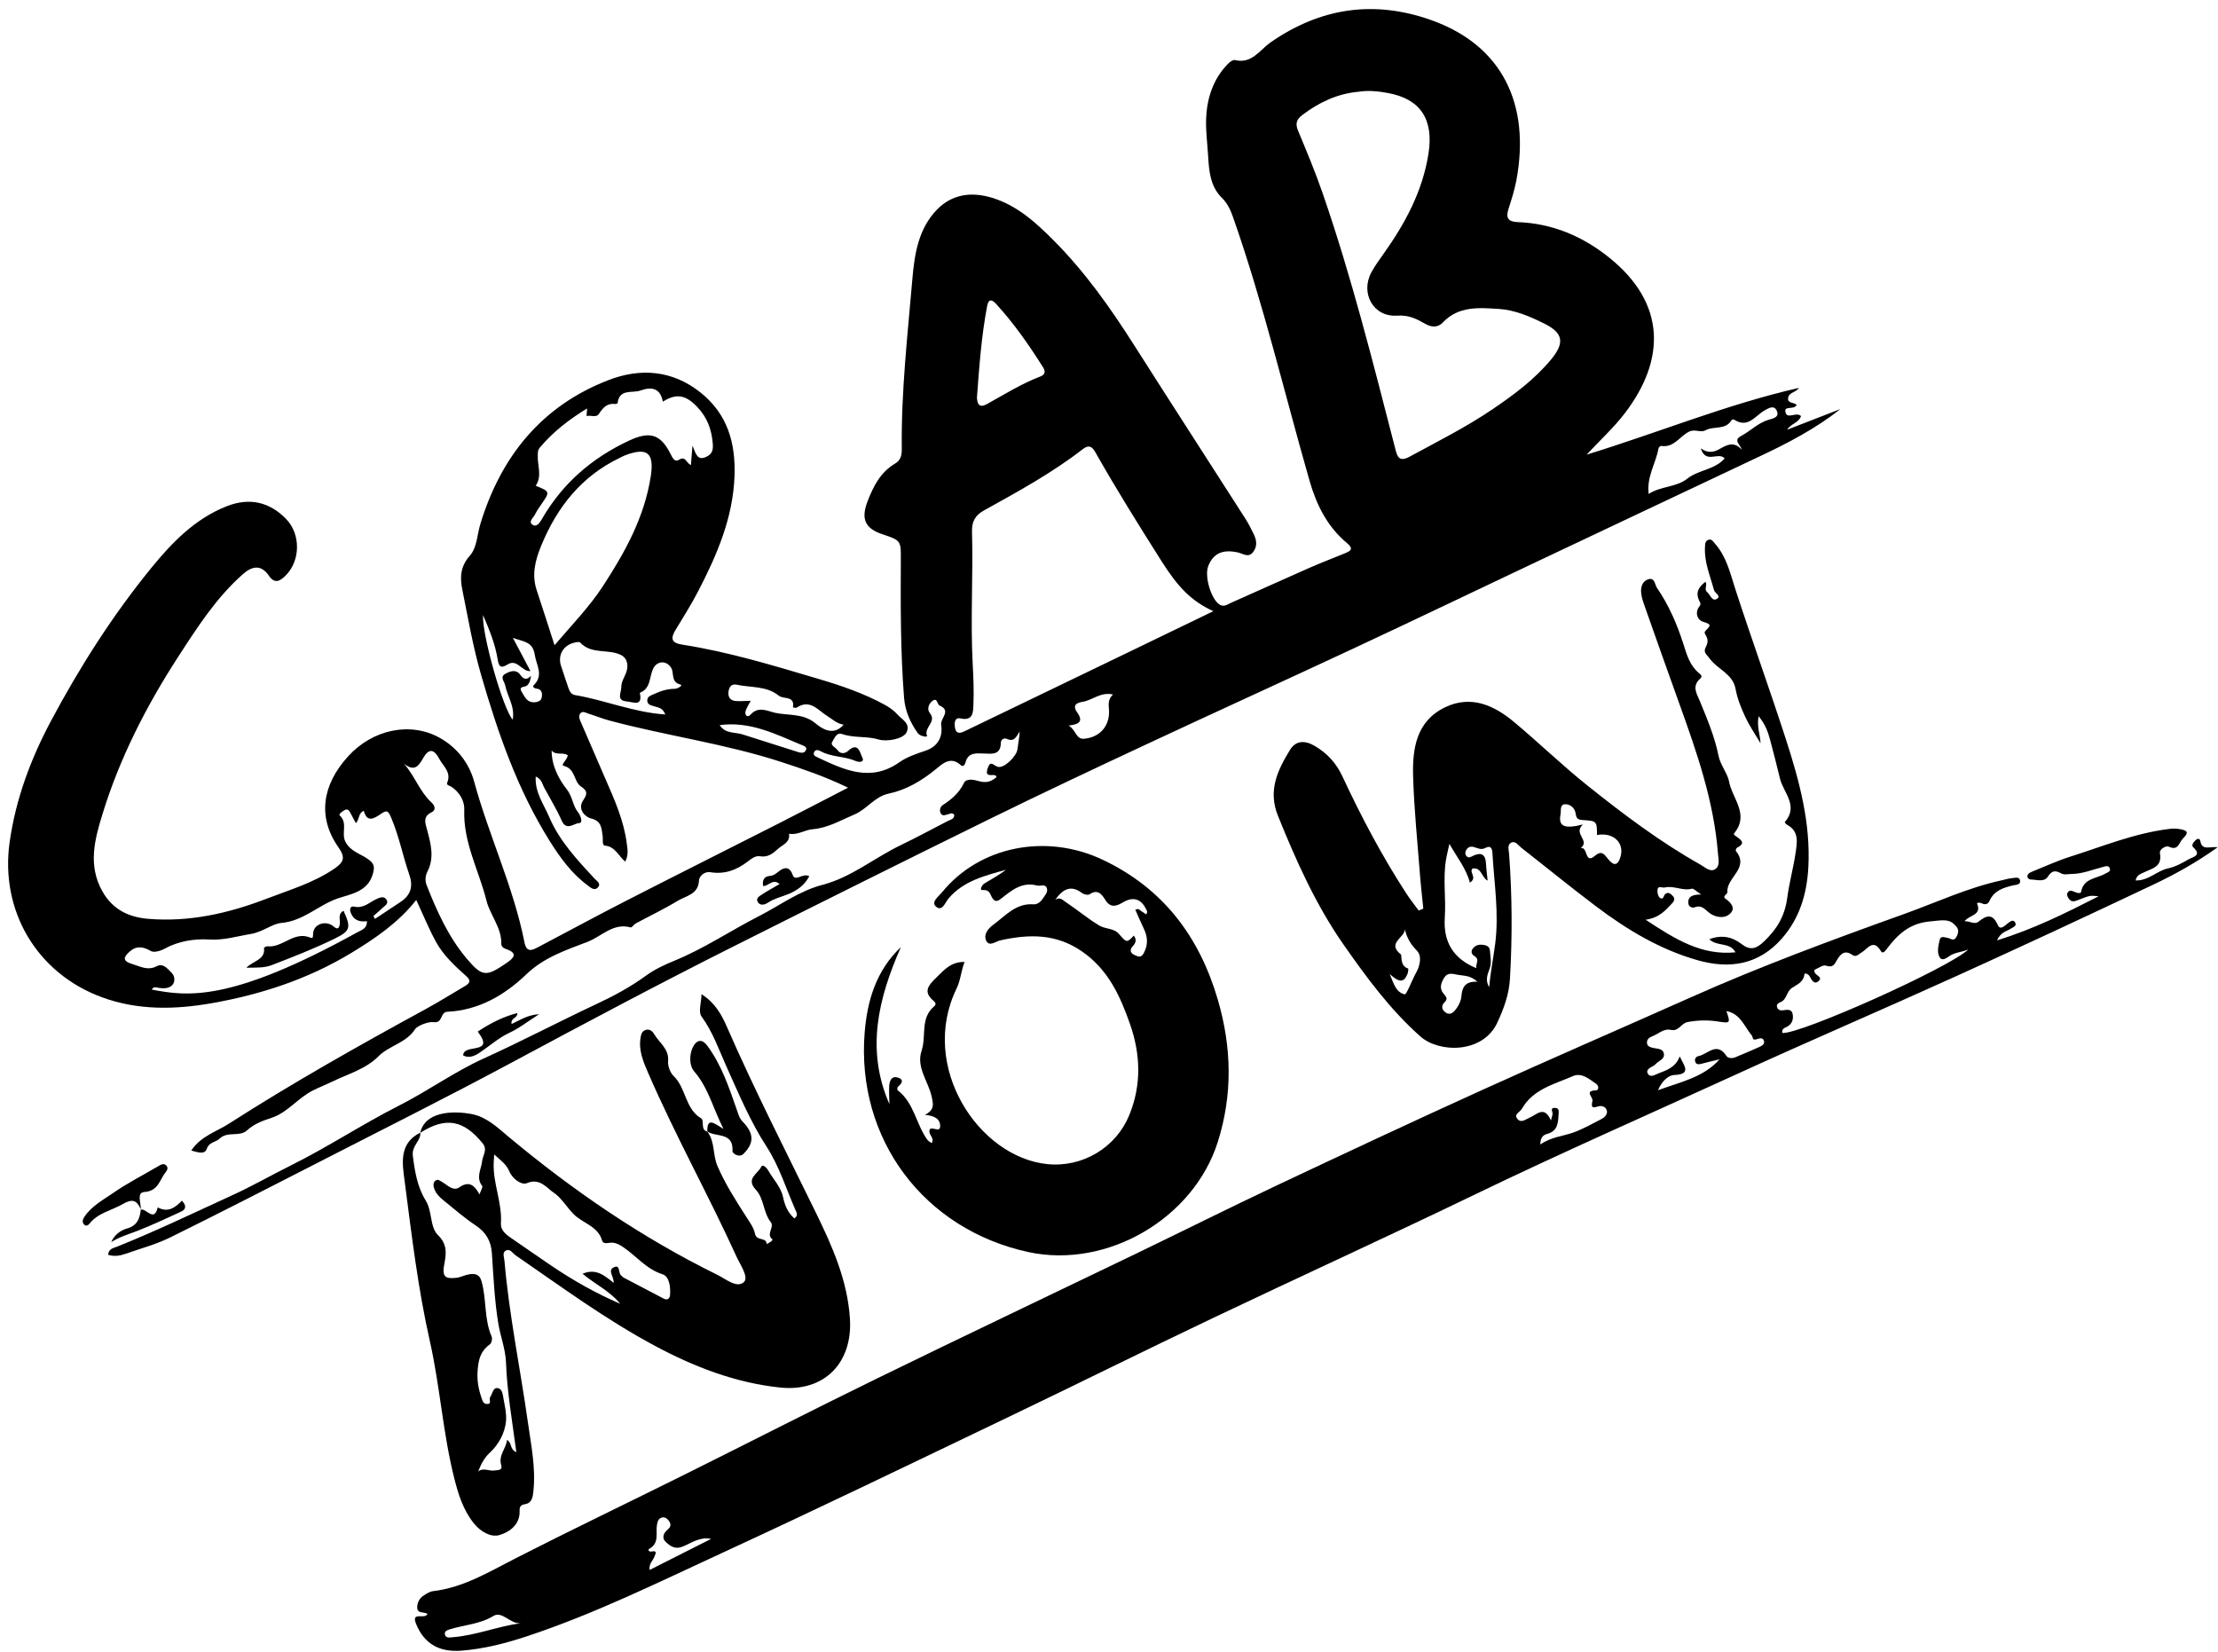
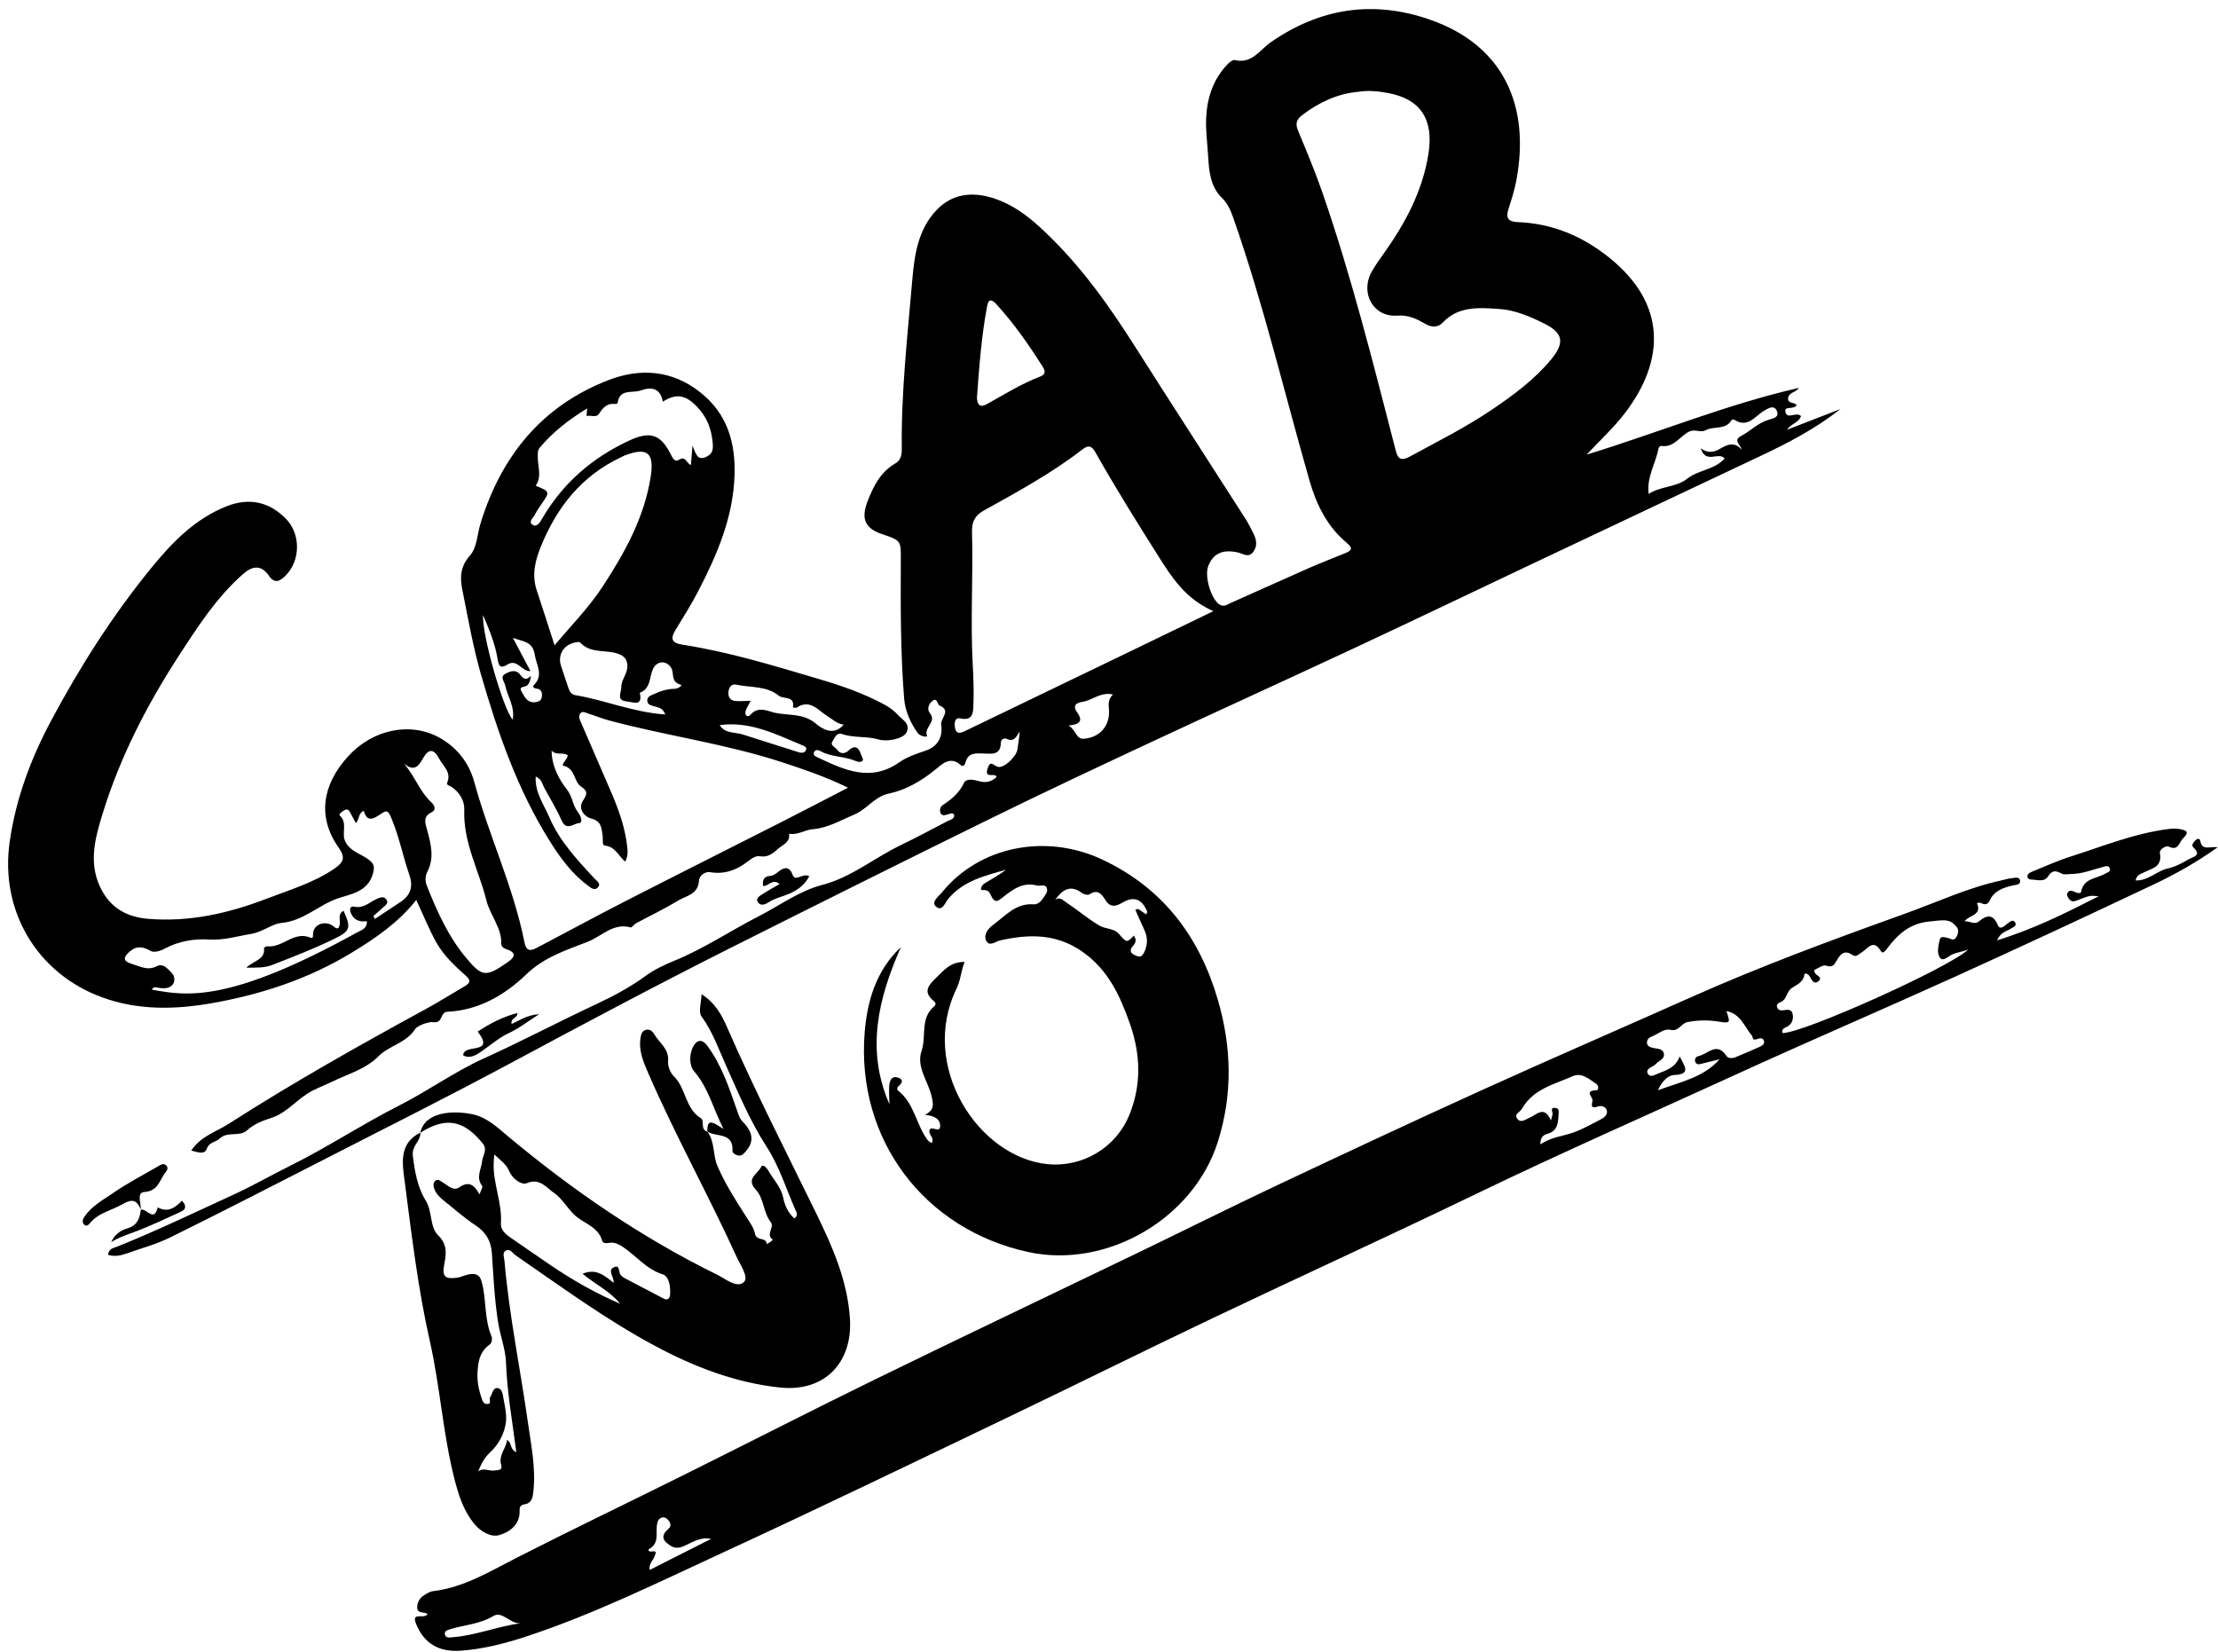
<svg xmlns="http://www.w3.org/2000/svg" data-name="Layer 2" height="346.2" preserveAspectRatio="xMidYMid meet" version="1.0" viewBox="-1.7 -1.9 464.7 346.2" width="464.7" zoomAndPan="magnify">
  <g data-name="Artwork">
    <g id="change1_1">
      <path d="m152.037,196.354c17.896-8.988,35.818-17.926,53.793-26.757,10.903-5.356,21.899-10.528,32.905-15.671,14.361-6.711,28.797-13.263,43.158-19.973,12.643-5.907,25.226-11.942,37.839-17.915,7.804-3.696,15.614-7.38,23.421-11.07,7.974-3.769,15.942-7.552,23.924-11.303,5.89-2.767,11.636-5.78,16.828-9.867-3.727,1.443-7.454,2.887-11.181,4.331.775-1.265,2.432-1.418,2.917-2.855-1.028-1.009-2.913.829-3.273-.871-.293-1.385,1.824-.353,2.359-1.457-.502-.607-1.94-.263-1.796-1.434.154-1.249,1.614-1.14,2.268-2.146-15.147,3.455-29.486,9.39-44.48,13.985,2.817-3.027,5.715-5.666,8.05-8.734,8.49-11.154,8.622-22.905-3.232-32.477-5.638-4.552-11.987-7.232-19.267-7.506-1.93-.073-2.54-.825-1.94-2.695.637-1.984,1.281-3.986,1.664-6.028,2.951-15.735-2.742-28.267-17.91-33.626-11.979-4.232-23.155-2.532-33.546,4.669-2.322,1.609-3.929,4.594-7.522,3.73-.4-.096-1.064.408-1.442.793-3.106,3.165-4.398,7.196-4.572,11.428-.107,2.603.266,5.281.42,7.925.18,3.088.443,6.332,2.874,8.713,1.204,1.179,1.826,2.585,2.369,4.131,6.349,18.103,10.729,36.776,16.015,55.186,1.433,4.991,3.706,9.588,7.793,12.985,1.623,1.349.676,1.731-.509,2.221-2.456,1.015-4.943,1.958-7.375,3.028-5.471,2.408-10.911,4.888-16.378,7.305-.737.326-1.466.946-2.392.365-1.785-1.12-3.218-5.946-2.371-8.082,1.052-2.653,3.035-3.552,6.234-2.83,1.05.237,2.151,1.175,3.131-.049.942-1.177.794-2.493.176-3.762-.538-1.104-1.087-2.215-1.748-3.247-7.776-12.146-15.614-24.253-23.353-36.422-4.952-7.786-10.257-15.287-16.786-21.851-3.768-3.788-7.7-7.388-12.973-8.989-4.301-1.306-8.387-.771-11.569,2.536-3.835,3.986-4.658,9.236-5.105,14.476-1.006,11.812-2.359,23.605-2.219,35.487.016,1.321-.145,2.454-1.386,3.182-3.055,1.792-4.53,4.695-5.762,7.863-1.429,3.673-.619,5.718,3.061,6.945,4.029,1.344,3.906,1.372,3.885,5.6-.047,9.576-.068,19.155.684,28.715.217,2.757,1.303,5.12,2.84,7.327.52.746,2.097.922,1.973.621-.736-1.787,2.086-2.946.612-4.746-.678-.827-.304-1.95.479-2.562,1.098-.86.997.703,1.533.936,2.554,1.106.113,2.69.331,4.044.384,2.391-.572,4.523-3.297,5.431-1.884.628-3.857,1.292-5.457,2.415-6.024,4.227-11.522,1.614-17.074-.991-.508-.239-1.156-.488-.742-1.213.287-.502.879-.359,1.284-.132,2.296,1.285,5.015,1.038,7.38,2.072.778.34,1.92.238,1.371-.764-.398-.725-.792-3.389-2.926-1.378-.659.621-1.675.728-2.252-.142-.386-.583-1.567-.95-1.103-1.72.424-.703.894-2.054,2.028-1.656,2.528.889,5.233.399,7.721,1.161,1.649.504,5.177-.1,5.828-1.527.855-1.872-.978-2.646-1.895-3.694-.734-.838-1.712-1.528-2.699-2.068-4.354-2.379-9.064-3.992-13.768-5.385-9.454-2.8-18.908-5.698-28.69-7.216-2.225-.345-2.444-1.289-1.376-3.045,1.626-2.676,3.304-5.329,4.744-8.105,3.953-7.622,7.332-15.446,7.632-24.227.234-6.869-1.461-12.916-7.106-17.421-5.948-4.747-12.651-5.187-19.327-2.606-13.969,5.401-22.491,15.967-26.806,30.088-.691,2.26-.706,4.997-2.202,6.675-2.029,2.277-2.105,4.585-1.593,7.12,1.201,5.949,2.224,11.934,3.914,17.785,3.513,12.16,7.615,24.069,14.388,34.87,2.169,3.459,4.56,6.782,7.896,9.263.646.481,1.477,1.303,2.235.442.696-.791-.301-1.341-.773-1.853-3.631-3.946-7.329-7.863-9.458-12.881-1.122-2.644-3.016-5.106-2.822-8.461,1.292.571,1.346,1.522,1.737,2.246,1.258,2.33,2.644,4.602,3.721,7.013.987,2.209,2.559.533,3.63.494.899-.033.342-1.565-.257-2.32-1.101-1.388-1.084-3.183-2.336-4.781-1.498-1.913-3.158-4.733-3.162-8.113.923,1.133,2.358.264,3.388,1.007-.105.941-1.571,2.042-.865,2.209,2.506.594,2.109,3.33,3.609,4.313,1.605,1.052,1.234,1.742.45,2.959-1.257,1.951.627,3.515,1.629,3.746,2.299.53,2.233,2.104,2.475,3.645.115.732-.162,2.002.478,2.055,2.136.178,2.811,2.12,4.253,3.355.742-1.414.48-2.641.326-3.834-.614-4.773-2.553-9.113-4.453-13.465-1.707-3.911-3.397-7.831-5.088-11.75-.262-.607-.641-1.288-.268-1.893.476-.77,1.206-.238,1.795-.058,1.452.444,2.863,1.031,4.327,1.424,12.007,3.224,24.397,4.873,36.241,8.753,4.463,1.462,8.928,2.966,13.815,5.329-5.185,2.675-9.772,5.073-14.386,7.417-10.649,5.408-21.33,10.754-31.96,16.198-6.248,3.2-12.422,6.544-18.633,9.814-1.306.688-2.39,1.137-2.823-1.045-2.298-11.583-7.444-22.286-10.534-33.64-1.056-3.879-3.584-7.162-7.23-9.196-6.128-3.419-13.996-1.776-19.142,3.844-5.587,6.102-6.442,12.873-2.061,19.111,1.487,2.118,1.143,3.09-.824,4.439-4.383,3.005-9.42,4.47-14.275,6.336-7.958,3.059-16.186,4.918-24.781,4.198-4.034-.338-7.409-1.919-9.571-5.733-3.115-5.496-1.6-10.982.03-16.278,3.62-11.766,9.2-22.65,15.896-32.975,3.981-6.139,7.925-12.29,13.471-17.198,1.951-1.727,3.818-2.125,5.501.33,1.198,1.747,2.319,1.095,3.472-.051,3.134-3.118,3.201-8.661.13-11.846-3.484-3.613-7.733-4.557-12.472-2.687-6.596,2.602-11.383,7.526-15.718,12.831-8.126,9.946-15.004,20.747-21.053,32.072-4.28,8.013-7.419,16.419-8.701,25.461-2.039,14.385,5.696,27.488,19.312,32.5,7.534,2.773,15.335,2.611,23.059,1.247,10.332-1.824,20.215-5.058,29.267-10.561,5.01-3.045,9.811-6.315,13.554-11.068,1.466,3.152,2.638,6.054,4.132,8.779,1.562,2.85,3.966,5.063,6.373,7.214,1.118.999.58,1.542-.394,2.109-2.701,1.572-5.347,3.244-8.09,4.74-13.998,7.635-27.894,15.452-41.316,24.059-2.598,1.666-5.862,2.601-7.846,5.599,1.345.362,2.792.913,3.236-.33.537-1.503,1.901-1.388,2.701-2.164,1.675-1.625,4.153-.279,5.747-1.731,1.516-1.381,3.293-2.02,5.208-2.654,3.307-1.094,5.433-4.126,8.617-5.72,1.4-.701,2.797-1.235,4.126-1.884,3.227-1.577,6.926-2.572,9.587-5.258,2.244-2.264,5.75-2.745,7.668-5.673.521-.795,2.878-1.626,3.822-1.488,2.107.308,1.344-2.096,2.946-2.172,6.547-.307,12.011-3.484,16.522-7.824,3.759-3.617,8.367-5.096,12.902-6.85,2.917-1.128,5.306-4.016,8.979-2.999.257.071.668-.618,1.071-.836,2.932-1.583,5.956-3.012,8.796-4.744,1.724-1.052,4.293-1.3,4.445-4.22.057-1.092,1.325-1.94,2.293-1.776,3.065.518,5.591-.434,7.936-2.237.763-.587,1.597-1.255,2.557-1.093,1.632.275,2.7-.571,3.743-1.526.986-.902,2.624-1.357,2.341-3.197,1.784.347,3.275-.811,4.991-.949,3.147-.252,5.838-1.875,8.692-3.075,2.645-1.112,4.235-3.744,7.145-4.363,3.741-.796,6.904-2.669,9.886-5.098,1.295-1.056,3.103-2.894,5.259-.886.484.451.876-.072.999-.56.537-2.139,2.244-1.923,3.813-1.871,1.75.057,3.556.379,3.595-2.286.009-.65.679-1.048,1.258-.781,1.593.736,2.01-.554,2.684-1.541-.069,1.336-.326,2.518-.465,3.714-.172,1.483-2.845,4.099-4.145,3.672-.968-.318-1.53-1.503-2.135.446-.698,2.245,1.745.623,1.888,1.717-1.105.987-2.212,1.269-3.682.846-1.005-.289-2.639-.664-3.145.396-1.001,2.099-2.58,3.415-4.422,4.612-.465.302-.721.953-.526,1.53.315.934,1.044.553,1.669.388.436-.114.882-.399,1.25.148.025.899-.741.961-1.308,1.253-3.28,1.683-6.515,3.458-9.838,5.051-5.542,2.657-10.419,6.773-16.403,8.333-4.97,1.296-8.967,4.327-13.344,6.562-5.955,3.04-11.537,6.825-17.789,9.373-2.073.845-4.159,1.834-5.955,3.146-3.232,2.359-6.787,4.257-10.314,5.907-7.935,3.713-15.687,7.811-23.678,11.429-6.057,2.742-11.637,6.776-17.676,9.838-7.702,3.906-14.92,8.69-22.679,12.543-4.046,2.009-7.985,4.277-12.107,6.167-8.086,3.708-16.106,7.566-24.37,10.879-.688.276-1.701.398-1.817,1.681,1.254.392,2.444.219,3.608-.192,3.129-1.106,6.387-1.963,9.345-3.422,10.807-5.331,21.527-10.839,32.253-16.333,13.006-6.663,26.076-13.209,38.952-20.116,15.564-8.349,31.149-16.65,46.931-24.577Zm193.739-104.319c.036-.207.4-.542.561-.515,2.641.442,3.881-1.987,5.803-2.964,1.319-.671,2.392.292,3.52-.324,1.705-.932,4.164.036,5.423-2.115.063-.109.42-.18.533-.107,2.912,1.915,4.401-.797,6.385-1.927.899-.512,2.081-1.22,2.611.215.455,1.231-.806,1.472-1.719,1.732-2.235.637-3.828,2.368-5.824,3.418-1.711.9-.132,1.788.163,2.876-1.603-1.786-3.03-1.085-4.615-.175-1.108.636-2.425,1.042-3.983-.126,1.048,3.392,3.686.632,5.003,2.118-2.079,2.405-5.445,2.363-7.838,4.251-2.32,1.831-5.576,1.544-8.086,3.198-.448-3.651,1.524-6.436,2.066-9.556Zm-75.5-66.521c-.623-1.493-.384-2.371.917-3.352,3.493-2.634,7.288-4.427,11.682-4.832,2.094-.342,4.192-.119,6.235.259,6.812,1.258,9.592,5.52,8.481,12.662-1.229,7.901-4.899,14.689-9.463,21.089-.879,1.233-1.776,2.469-2.496,3.795-2.38,4.386.401,9.439,5.393,9.092,2.464-.171,4.126.714,5.923,1.739,1.392.794,2.669.731,3.645-.302,3.32-3.512,7.65-3.092,11.729-2.84,3.386.21,6.655,1.619,9.694,3.156,3.865,1.956,4.082,4.028,1.247,7.447-3.497,4.216-7.847,7.429-12.333,10.465-5.512,3.73-11.459,6.713-17.298,9.882-2.384,1.294-2.634-.231-3.083-1.967-4.62-17.898-9.119-35.834-15.17-53.322-1.518-4.388-3.315-8.683-5.103-12.971Zm-158.553,118.958c-.225.652-1.261.847-1.99.731-1.147-.182-1.587-1.286-2.113-2.138-.78-1.263.653-.942,1.095-1.335.613-.546.725-1.292.829-2.043-.838.887-1.494.841-2.242-.211-.849-1.195-2.065-.781-3.075-.238-1.282.69-.261,1.58-.09,2.437.463,2.317,2.077,4.415,1.582,7.19-1.957-2.065-6.47-17.789-6.213-21.908,1.432,3.33,2.536,6.159,3.039,9.165.25,1.492.523,2.174,2.096,1.192,2.051-1.281,3.002,1.573,4.795,1.38-1.094-2.067-2.188-4.133-3.683-6.958,2.307.855,4.159.735,4.595,3.586.334,2.184,1.912,4.224-.213,6.33-.317.314.002.666.684.745,1.182.136,1.145,1.375.903,2.074Zm-1.357-38.541c.373-.763.863-1.474,1.35-2.173,1.837-2.636,1.83-2.678-1.185-3.892,1.395-2.002.352-4.202.441-6.302.029-.677-.044-1.128.456-1.723,2.743-3.262,6.051-5.819,9.878-8.174-.052.71-.085,1.156-.117,1.601.863-.256,2.021.427,2.606-.472.836-1.284,1.702-2.27,3.39-2.06.166.021.496-.1.507-.185.399-3.089,3.058-2.017,4.801-2.637,2.381-.847,4.146-.488,4.684,2.343,2.878-1.852,4.842-1.357,7.168,1.062,2.102,2.185,3.018,4.675,3.278,7.581.121,1.354.009,2.333-1.469,2.963-1.677.715-2.029-.513-2.77-2.408-.156,1.935-.236,2.919-.328,4.062-.984-.337-1.07-2.008-2.517-1.084-.916.585-1.376-.496-1.783-1.293-2.136-4.189-4.414-4.707-8.673-2.719-7.774,3.629-13.909,8.953-18.221,16.378-.414.713-1.066,1.789-1.908,1.284-1.08-.648.077-1.471.411-2.153Zm4.116,27.347c-1.341-4.144-2.509-7.836-3.733-11.51-1.092-3.279-.304-6.319.951-9.368,3.324-8.08,8.436-14.532,16.469-18.384.342-.164.67-.362,1.023-.496,4.695-1.789,6.219-.604,5.449,4.38-1.319,8.534-5.387,15.906-10.02,22.999-2.85,4.363-6.489,8.1-10.14,12.38Zm25.233,9.132c-1.562.003-2.98.443-4.368,1.092-.687.32-1.537.528-1.425,1.502.093.802.876.886,1.5,1.087.786.253,1.713.273,2.272,1.7-6.687-.446-12.642-3.014-18.912-4.064-1.177-.197-1.353-1.486-1.708-2.444-.427-1.151-.748-2.341-1.172-3.493-.824-2.238.26-4.393,2.597-5.016.442-.118,1.16-.272,1.364-.051,2.36,2.548,5.848,1.276,8.506,2.589,1.492.737,1.648,2.386,1.061,3.847-.385.958-.957,1.8-.959,2.909-.002,1.186-1.13,2.788,1.162,2.99,1.293.114,3.399,1.164,2.71-1.806,2.328-.901,1.971-3.237,2.765-4.988.802-1.769,2.859-1.864,3.834-.209.657,1.116-.175,2.917,1.957,3.49.533.144-.637.864-1.185.865Zm11.193.89c.038-1.089.526-2.007,1.701-1.754,2.986.643,6.322.23,8.841,2.297.985.809,3.434-.046,2.976,2.455.266.026.616.176.786.06,2.8-1.892,4.517.585,6.407,1.75,1.085.668,2.012,1.611,3.438,1.82-2.192,2.532-4.674.737-5.835-.234-2.636-2.202-5.664-1.641-8.484-2.247-1.647-.354-3.549-1.498-5.242.425-.579.658-1.275.064-.965-.877.201-.612.58-1.166,1.047-2.071-1.253.026-2.197.116-3.128.045-.961-.073-1.578-.621-1.542-1.669Zm16.245,11.971c-.426.84-1.302.498-2.022.27-3.76-1.19-7.518-2.389-11.277-3.583-1.608-.511-3.607-.092-4.766-1.938,6.322-.861,11.658,1.859,17.101,4.127.49.204,1.308.445.964,1.124Zm-84.928,31.791c-1.784,1.19-3.575,2.37-5.363,3.554-.112-.199-.223-.398-.335-.597.627-.554,1.272-1.09,1.877-1.667.52-.496,1.444-.954.826-1.83-.548-.775-1.429-.344-2.088-.046-1.487.673-2.678,2.01-4.618,1.573-.808-.182-1.062.467-.716,1.327.626,1.558,1.864,1.918,3.368,1.721.031,1.59-1.104,1.824-1.986,2.312-26.729,14.796-35.712,13.41-43.084,12.021.376-.772,1.019-.42,1.568-.345,1.082.146,2.247.1,2.862-.781.425-.61.428-1.678-.26-2.37-.858-.864-1.786-2.106-3.127-1.409-1.919.999-3.413.053-5.133-.449-2.273-.664-1.723-1.589-.488-2.664,1.409-1.227,2.788-.978,4.385-.062.657.377,2.025-.024,2.845-.478,2.918-1.613,6.315-2.125,9.287-1.94,3.201.199,5.875-.681,8.814-1.161,2.482-.405,4.477-2.138,6.349-2.302,4.676-.409,7.766-3.726,11.831-5.134,2.645-.917,6.34-1.336,7.395-5.203.405-1.486.242-2.106-.978-3.002-1.627-1.196-3.797-1.63-4.825-3.755-.844-1.746.573-3.854-1.148-5.421-.318-.289.559-.867,1.037-1.141.529-.303.876.002,1.124.47.383.724.772,1.445,1.215,2.273.811-.86.467-2.104,1.659-2.577.697,2.572,2.207,1.577,3.563.652,1.325-.905,1.556-.682,2.216.88,1.633,3.868,2.412,7.964,3.769,11.889.846,2.448.261,4.26-1.84,5.661Zm22.295,12.735c-4.363,2.976-5.148,3.037-8.465-.899-3.809-4.519-6.22-9.884-8.368-15.347-.354-.9-.288-1.963.141-2.792,1.542-2.976.735-5.872-.048-8.812-.357-1.34-.971-2.737.915-3.65,1.088-.527.658-1.479-.028-2.11-2.407-2.215-3.418-5.428-5.714-8.076,2.07,1.605,2.945.702,3.971-1.127,1.193-2.126,2.271-2.033,3.413.108.818,1.534,2.588,2.799,1.655,4.988-.228.534.548.628.917.874,1.697,1.132,2.736,2.98,2.665,4.754-.273,6.851,3.064,12.721,4.643,19.058.778,3.121,3.183,5.627,3.109,9.007-.014.644.454.976,1.052,1.181,2.391.819,1.682,1.789.14,2.841Zm126.1-53.356c.39,3.542-1.73,6.13-5.191,6.431-1.727.151-1.654-1.834-3.248-2.768,2.32-.232,3.11-.923,1.791-2.761-.773-1.077-.677-1.939,1.162-2.213,2.022-.302,3.695-2.102,6.353-1.535-.876.845-.99,1.721-.866,2.845Zm-27.637-65.053c.483-6.432.931-12.862,2.144-19.207.302-1.577,1.035-1.316,1.881-.393,3.729,4.07,6.869,8.576,9.806,13.233.582.923.485,1.561-.606,1.979-3.917,1.5-7.462,3.725-11.11,5.748-1.577.875-2.048.077-2.116-1.362Zm-1.799,69.533c-1.279.615-2.807,1.611-2.862-1.077-.015-.738.304-1.438,1.162-1.239,2.831.656,2.704-1.479,2.767-3.069.108-2.739-.006-5.495-.153-8.237-.497-9.282.115-18.568-.149-27.849-.055-1.937.579-3.336,2.446-4.373,7.123-3.957,14.297-7.856,20.762-12.875,1.29-1.002,1.961-.544,2.652.677,4.389,7.757,9.112,15.31,13.88,22.838,3.459,5.461,6.218,8.305,10.82,10.433-7.2,3.481-14.015,6.781-20.834,10.072-10.161,4.905-20.322,9.81-30.491,14.697Z" />
      <path d="m459.299,174.331c-.117-.676-.65-.56-1.044-.155-.397.409-.924,1.006-.418,1.467,1.852,1.692-.133,1.997-.942,2.465-1.379.797-2.847,1.607-4.38,1.932-2.334.497-4.096,2.622-6.779,2.515.251-1.179,1.069-1.349,1.704-1.666,1.711-.853,3.921-1.138,3.397-4.018-.163-.896,1.307-1.641,1.814-1.404,2.092.982,2.114-.822,3.037-1.724,1.445-1.413.616-1.677-.609-1.923-.729-.146-1.516-.145-2.258-.056-7.222.871-13.923,3.637-20.78,5.815-2.704.859-5.303,2.051-7.939,3.118-.512.208-1.102.466-1.022,1.17.022.192.381.49.587.49,1.28.005,2.894.655,3.7-.61.863-1.355,1.61-1.292,2.779-.665.677.363,1.444.125,2.186.12,2.3-.017,4.352-.911,6.505-1.446.533-.132,1.217-.474,1.485.255.263.715-.446.836-.942,1.125-1.823,1.062-4.545.938-5.053,3.8-.064.361-.634.289-1.014.164-.676-.221-1.439-.858-1.917.205-.112.25.117.734.313,1.027.633.949,1.361.57,2.227.23,2.308-.907,2.33-.849,4.055-.684-6.878,3.515-13.554,6.848-21.292,9.239.838-1.83,2.027-1.874,2.86-2.44.508-.344,1.454-.573.875-1.407-.408-.588-1.009-.072-1.467.273-.648.486-1.581,1.526-2.085.39-1.119-2.525-2.378-2.078-4.075-.727-.849.676-1.794-.17-2.9-.086.906-1.331,3.675-1.208,2.619-3.715-.095-.225.613-.239.952-.066.725.369,1.315.24,1.652-.508.971-2.158,2.932-2.773,4.985-3.244.639-.146,1.565-.12,1.416-1.002-.15-.889-1.097-.545-1.7-.498-.743.057-1.472.303-2.208.462-7.072,1.532-13.622,4.619-20.381,7.042-15.089,5.41-30.136,10.965-44.792,17.503-14.474,6.457-29.023,12.746-43.455,19.295-14.431,6.549-28.787,13.264-43.119,20.028-9.952,4.698-19.795,9.625-29.707,14.406-18.035,8.699-36.125,17.287-54.117,26.073-13.559,6.622-26.989,13.507-40.499,20.227-11.724,5.832-23.536,11.49-35.198,17.441-5.577,2.846-10.917,6.129-17.311,6.894-.707.085-1.409.541-2.027.955-.83.555-1.299,1.426-1.306,2.419-.01,1.427,1.407.892,2.159,1.399-.564,1.258-3.496-.632-2.394,2.087,1.681,4.149,4.828,5.966,9.478,5.612,4.759-.363,9.391-1.568,13.868-3.055,14.07-4.671,27.365-11.24,40.791-17.433,19.989-9.22,39.811-18.806,59.665-28.315,14.381-6.889,28.66-13.992,43.058-20.846,18.421-8.769,36.988-17.236,55.359-26.108,17.948-8.668,36.2-16.66,54.315-24.954,15.27-6.992,30.713-13.606,46.009-20.544,13.908-6.309,27.754-12.754,41.553-19.298,4.49-2.13,8.864-4.558,13.366-7.772-1.624-.218-3.285.774-3.638-1.277ZM93.139,341.115c-.637.049-1.456.257-1.629-.622-.136-.693.586-.896,1.112-1.058,3.007-.928,6.188-1.04,9.054-2.774,1.885-1.14,3.537,1.782,5.758,1.508-4.926.679-9.467,2.572-14.295,2.946Zm41.266-14.096c-.188-1.332.698-1.943.995-2.768.236-.655.719-1.349-.627-1.094-.456.086-.863-.316-.408-.576,2.147-1.229,1.274-3.318,1.584-5.064.122-.686.328-1.339,1.094-1.493.618-.125,1.075.259,1.425.744.47.652.376,1.235-.234,1.743-.931.775-1.369,1.8-.416,2.673.919.842,1.932,1.601,3.54.929,1.862-.776,3.593-2.094,5.923-1.602-4.228,2.137-8.456,4.274-12.875,6.508Zm199.425-94.473c-1.932.99-3.837,2.086-5.868,2.817-2.239.806-4.691.934-6.94,2.513-.027-1.615.787-2.04,1.405-2.205,2.254-.603,2.311-2.315,2.417-4.125.037-.632.137-1.232-.613-1.32-1.346-.157-.555.837-.654,1.356-.051.266-.139.525-.34,1.265-1.398-3.219-2.925-1.224-4.476-.585-.815.336-1.789,1.236-2.569.234-.763-.979.56-1.39.942-2.063,2.359-4.162,6.796-5.161,10.705-6.875,1.863-.817,3.418.627,4.891,1.626.547.372.597,1.325-.021,1.348-2.586.098-.611,1.391-.767,2.178-.244,1.232-.242,1.659,1.126,1.21.824-.27,1.651.044,1.875.815.228.784-.417,1.453-1.114,1.81Zm33.003-15.061c-1.642.732-3.297,1.434-4.958,2.122-.666.277-1.525.234-1.865-.283-2.027-3.08-3.944-.323-5.885.049-.488.094-.814.576-.673,1.092.2.732.764.658,1.372.493,1.242-.336,2.5-.617,3.751-.921-3.38,3.789-8.029,4.689-12.903,6.475.804-1.974,2.273-3.147,3.34-3.186,3.791-.141,2.131-1.935,1.207-3.908-.795,2.23-2.653,2.891-4.448,3.564-.705.264-1.748,1.016-2.263.007-.412-.807.589-1.229,1.243-1.604.162-.093.32-.213.441-.354.597-.692,1.867-.978,1.722-2.094-.158-1.21-1.377-1.075-2.269-1.292-.555-.135-1.173-.278-1.272-.954-.116-.799.479-1.253,1.094-1.477,1.304-.474,2.365-1.696,3.949-1.333,1.574.361,2.12-1.397,3.442-1.647,2.16-.409,4.277-.455,6.461-.109,2.534.402,2.55.296,1.681-2.196,2.962.544,3.778,3.285,5.331,5.12.301.355-.003,1.058.949.797.58-.16,1.432-.551,1.616.457.114.626-.552.953-1.064,1.182Zm4.908-2.96c-.247-.938.56-1.065,1.088-1.387.936-.569,1.219-1.456,1.079-2.448-.173-1.222-1.085-1.069-1.976-.932-.605.092-1.19-.049-1.334-.741-.119-.571.343-.795.801-.988,1.291-.543,1.151-2.167,2.359-2.969.953-.633,2.402-1.171,2.581-2.8.044-.402.83-.109,1.089.353.422.75.939,1.859,1.85,1.059,1.225-1.075-1.198-1.168-.802-2.391.717-.284,1.741-1.099,2.403-.87,1.455.504,1.781-.298,2.313-1.214.73-1.256,1.622-2.137,3.185-1.034.801.565,1.276-.123,1.945-.508,1.21-.695,2.453-3.018,4.053-.277.399.684.961-.105,1.28-.531,2.209-2.946,4.682-5.231,8.698-5.664,2.96-.318,4.225-.565,5.362.548.715.699,1.147,1.2.615,2.403-.622,1.407-1.267.571-1.997.457-.608-.095-1.461-.508-1.66.468-.244,1.191-.627,2.528.016,3.61.512.862,1.445.141,2-.244,1.152-.798,2.496-.794,4.017-1.409-4.291,3.994-35.14,17.756-38.967,17.509Z" />
-       <path d="m314.906,174.646c.895-.455,1.497.573,2.137,1.073,5.234,4.093,10.381,8.299,15.687,12.297,6.471,4.876,13.368,9.026,21.251,11.263,6.752,1.916,12.835.926,17.639-4.548,3.714-4.232,5.246-9.318,5.549-14.909.504-9.298-1.87-18.078-4.673-26.752-3.412-10.558-7.2-20.995-10.623-31.55-1.087-3.353-1.837-6.777-4.25-9.509-.374-.423-.68-1.038-1.343-.833-.776.24-.739.952-.77,1.645-.14,3.136,1.108,5.974,1.897,8.905.17.633,1.542,1.231.635,1.817-1.055.682-1.401-.854-2.071-1.389-.693-.553.073-1.427-.341-2.168-1.372,1.023-2.139,2.161-1.363,3.884.17.377.521.737.094,1.257-.971,1.182-.554,2.821.758,3.238,1.669.53,1.721.685.537,1.86-.378.376-.15.688.034.982.51.817.453,1.611.008,2.425-.636,1.161.173,1.567.82,2.462,1.641,2.269,4.825,3.137,5.411,6.368.365,2.013,1.166,3.99,2.038,5.858.894,1.913,2.113,3.674,3.19,5.501-.08-1.85-.824-3.463-.405-5.68,1.406,1.72,1.962,3.308,2.403,4.944.728,2.702,1.418,5.429,2.074,8.132.707,2.914,3.986,5.752,1.002,9.121-.026.029.25.434.451.538,2.643,1.372,2.122,3.817,1.807,5.972-.455,3.106-1.326,6.237-1.723,9.261-.526,4-2.204,6.678-4.922,9.271-1.596,1.523-2.858,1.894-4.651.513-1.928-1.485-4.083-2.027-6.773-1.021,1.666,1.632,4.276.511,5.493,2.747-7.185.701-12.639-2.764-18.832-6.825,2.943-.439,4.172-1.999,5.522-3.411.555-.581.689-1.119.046-1.699-.429-.387-.84-.778-1.466-.266-.361.296-.358,1.35-1.124.768-.361-.274-.528-1.021-.504-1.542.053-1.148.975-.473,1.527-.607,1.914-.467,3.743.788,5.691.254.352-.096.904.538,1.957,1.22-1.862-.023-2.835.432-2.702,1.855.066.71.822,1.006,1.277.832,1.363-.521,1.96.17,2.937,1.008,1.189,1.02,3.203,1.506,4.49.359,1.242-1.106.342-2.308-.945-3.197-.705-.486.461-.944.425-1.359-.265-3.053,4.73-5.027,1.77-8.621-.084-.102.085-.609.252-.692,1.973-.975.745-1.663-.188-2.386-.264-.205-.702-.274-.285-.803,3.05-3.871-.596-7.215-1.206-10.706-.277-1.587-1.817-3.437-2.198-5.347-.787-3.95-2.342-7.617-3.844-11.302-.686-1.684-1.836-3.238-.01-4.864.594-.53.081-.888-.225-1.144-1.963-1.648-2.553-3.823-3.321-6.229-1.291-4.042-3.027-8.054-5.482-11.626-.482-.701-.459-2.192-1.76-1.849-1.219.322-1.674,1.517-1.579,2.739.065.837.308,1.68.589,2.478,2.427,6.885,4.856,13.77,7.332,20.637,3.701,10.265,7.307,20.55,8.172,31.546.095,1.207.53,2.719-.641,3.4-1.029.599-2.125-.487-3.093-1.031-8.38-4.714-16.034-10.495-23.522-16.464-5.338-4.255-10.25-9.038-15.497-13.412-4.197-3.499-8.991-5.645-14.395-3.06-6.041,2.89-6.884,8.664-6.716,14.464.198,6.822.903,13.63,1.424,20.441.186,2.436.473,4.864.714,7.296-.324.13-.649.26-.973.39-.875-1.204-1.805-2.371-2.614-3.617-5.075-7.811-9.423-16.028-13.346-24.461-1.303-2.8-3.168-4.843-5.792-6.396-2.076-1.228-3.989-1.179-5.215.829-2.578,4.224-4.664,8.488-2.511,13.808,3.821,9.441,7.956,18.716,13.807,27.071,4.78,6.825,9.718,13.551,16.036,19.15,3.957,3.506,13.093,3.58,16.095-2.868,1.379-2.961,2.473-5.922,2.665-9.221.51-8.723.467-17.437-.178-26.15-.06-.819-.448-1.915.433-2.362Zm10.349-5.931c.146-.746-.204-2.047.916-2.121,1.061-.07,2.053.759,2.23,1.856.16.994.318,1.388,1.466,1.455,3.01.175,3.005.267,3.028,3.134,3.368-.621,5.731,1.565,4.948,4.466-.57,2.113-1.521,1.971-2.637.557-.84-1.063-1.346-1.858-2.821-.611-2.086,1.763-1.381-2.034-2.908-1.669,2.053-1.647-1.69-2.966.471-4.952-4.015,1.03-5.171.324-4.694-2.115Zm-29.743,32.019c-.195.622-.552,1.195-.85,1.783-.699,1.374-1.698,3.993-2.062,3.909-1.971-.46-2.375-2.581-3.137-4.251,2.036,1.832,3.007,1.832,3.762-.143.123-.322.162-1.005.098-1.023-1.762-.499-1.297-2.776-1.495-2.93-3.044-2.373.718-3.49.823-5.251.396,1.761,1.229,3.155,2.481,4.405.93.928.76,2.293.38,3.502Zm8.969,6.128c-.067.804-.439,1.658-.901,2.333-.503.735-1.248,1.708-2.263,1.117-.795-.463-1.313-1.376-.276-2.326.697-.638.12-1.218-.292-1.708-1-1.187-.493-2.318.154-3.374.685-1.118,1.79-.782,2.804-.58,1.219.243,2.587.046,4.126,1.455-2.693-.116-3.2,1.265-3.352,3.083Zm6.508-29.948c.367,6.282,1.389,12.491.579,18.885-.382,3.014-1.01,6.041-1.257,9.113-.832-1.291-.425-2.577.045-3.755.535-1.339.178-2.618.098-3.92-.049-.794-.672-1.087-1.379-1.186-.789-.111-1.534.023-2.086.636-.541.6-.51,1.263.187,1.689,1.251.765.245,1.64.424,2.559-4.887-2.01-6.941-5.551-6.595-10.64.27-3.972-.399-7.973.23-11.943.16-1.012.421-2.008.732-3.465,1.615,2.888,3.506,5.131,4.295,8.138,1.652-1.085-.241-2.101.545-2.957,1.914-.327,1.861,1.846,3.172,2.536-.128-1.289-.289-2.455-.349-3.625-.092-1.819-.945-2.38-2.593-1.632-.521.237-1.008.67-1.504.1-.334-.384-.271-.905-.002-1.33.337-.533.856-.731,1.472-.582.808.197,1.562.711,2.455.236,1.265-.672,1.475.172,1.531,1.143Z" />
      <path d="m104.223,260.141c.932-.557,1.481.529,2.134.979,9.532,6.562,18.867,13.432,29.098,18.914,8.258,4.424,16.922,7.789,26.301,8.767,9.254.965,15.203-5.159,14.616-14.421-.506-7.987-3.674-15.129-7.076-22.092-6.33-12.956-12.904-25.788-18.681-39.01-1.116-2.554-2.476-5.075-5.337-6.88-.049,1.806-.698,3.706-.018,4.634,2.382,3.252,3.626,6.929,5.247,10.527,2.564,5.693,4.974,11.488,8.429,16.819,2.596,4.005,4.062,8.744,5.996,13.171.235.538.703,1.201-.204,1.821-1.347-1.168-2.007-2.737-2.349-4.385-.465-2.24-2.078-3.792-3.128-5.675-.283-.508-1.172-1.421-1.474-.754-.657,1.451-3.305,2.466-1.138,4.775,1.752,1.866,1.55,4.785,3.149,6.828.838,1.07-1.081,2.457.343,3.609.19.154-.676.758-1.206.969-.025-1.516-2.137-.518-2.456-2.208-.224-1.191-1.171-2.483-1.934-3.676-2.148-3.358-4.295-6.707-5.911-10.442-1.038-2.4-.49-5.131-2.137-7.23-1.561-.434-.478-2.284-1.338-2.807-3.347-2.037-3.09-6.314-5.696-8.819-.738-.709-1.268-2.099-1.177-3.113.234-2.61-1.844-3.846-2.908-5.668-.382-.654-1.008-1.198-1.9-.853-.718.278-.859.942-.967,1.615-.427,2.666.565,4.975,1.599,7.362,5.658,13.056,12.597,25.491,18.489,38.43.806,1.769,2.649,4.37,1.567,5.378-1.461,1.361-3.796-.655-5.573-1.528-15.811-7.769-30.235-17.654-43.739-28.92-2.33-1.945-4.587-4.142-7.664-4.739-4.223-.819-9.851-.461-10.828,3.888-4.618,2.26-3.717,6.722-3.261,10.237,1.451,11.173,2.774,22.391,5.261,33.405,2.154,9.537,2.734,19.349,5.14,28.832.838,3.304,1.838,6.533,4.04,9.316,1.465,1.852,3.642,3.022,5.386,2.517,2.033-.59,4.363-2.131,4.248-5.08-.03-.772.18-1.238,1.041-1.372,1.595-.249,1.721-1.55,1.852-2.802.511-4.877-.492-9.634-1.167-14.416-1.591-11.264-3.924-22.422-4.9-33.774-.062-.72-.498-1.693.23-2.128Zm.306,39.638c-.194,1.856-1.84,3.18-1.215,5.27.353,1.182-.771,1.014-1.42,1.13-1.103.198-2.246-.658-3.412.184.652-1.539,1.194-2.773,2.54-4.01,1.702-1.563,3.121-4.057,3.306-6.677.105-1.486-.259-3.022-.533-4.513-.164-.892-.232-2.183-1.336-2.253-.903-.057-.984,1.237-1.463,1.908-.322.449.486,1.553-.784,1.417-.655-.07-.809-.627-1.007-1.208-.653-1.918-1.003-3.621-.83-5.868.198-2.574.732-4.063,2.618-5.47.329-.245.488-1.156.305-1.578-1.602-3.708-1.029-7.797-2.115-11.595-.439-1.537-1.441-1.617-2.615-1.43-.925.148-1.804.654-2.726.733-1.68.145-2.984.188-2.52-2.475.355-2.037.97-4.321-1.23-6.447-1.778-1.719-1.172-4.976-2.594-7.273-1.757-2.839-2.274-6.005-2.699-9.332-.283-2.216,1.677-3.097,1.568-4.873,5.316-3.377,9.069-2.704,13.072,2.24,1.071,1.323-.005,2.514-.125,3.688-.18,1.767-1.374,3.439.021,5.237.156.201-.26.846-.571,1.758-1.088-2.006-2.228-2.874-4.223-1.489-1.284.892-2.461-.449-3.578-1.094-.491-.284-.959-.759-1.502-.24-.46.438-.376,1.062-.187,1.608.354,1.022,1.1,1.774,1.915,2.43,2.217,1.783,4.367,3.677,6.729,5.248,2.174,1.445,3.263,3.253,3.439,5.835.333,4.898.545,9.829,1.332,14.661.447,2.747,1.525,5.45,1.627,8.257.226,6.213,1.322,12.334,2.164,18.782-1.458-.615-.831-1.929-1.952-2.562Zm-2.794-57.998c.017-.45.05-.899.103-1.819,1.367,1.246,2.558,2.08,3.144,3.488.702,1.687,2.641,2.997,3.682,2.541,2.759-1.208,4.268,1.097,5.682,2.009,1.468.948,2.665,2.955,4.095,4.43,1.912,1.973,5.145,2.508,6.024,5.613.162.573.855.557,1.482.445,1.091-.197,2.038.3,2.914.89,2.766,1.862,4.838,4.61,8.267,5.699,1.395.443,1.679,2.629,1.564,4.282-.047.666-.435,1.29-1.37.794-2.754-1.46-5.525-2.887-8.281-4.342-.244-.129-.438-.354-.649-.542-.582-.52-.086-2.431-1.596-1.597-1.195.66.141,1.862.087,3.198-1.901-1.48-3.647-3.122-6.534-1.907,2.719,2.246,5.793,3.676,7.89,6.285-5.095-2.191-9.861-4.897-14.417-7.972-2.888-1.949-5.737-3.958-8.613-5.925-1.064-.728-2.048-1.639-1.959-2.954.29-4.314-1.677-8.334-1.514-12.615Z" />
      <path d="m179.46,214.397c-1.808,22.393,12.456,41.311,34.321,46.025,16.474,3.551,34.606-7.038,39.671-23.099,3.128-9.917,2.905-19.791.02-29.707-3.854-13.25-11.462-23.384-24.133-29.385-11.879-5.625-25.81-2.834-33.649,6.79-.718.882-2.405,2.049-1.284,3.022,1.303,1.131,1.916-.874,2.622-1.702,3.172-3.724,7.63-4.769,12.014-6.016-1.406,1.119-2.978,1.936-4.486,2.858-.501.306-1.154,1.452-.379,1.396,1.617-.116,1.549,1.019,2.106,1.781.603.826,1.151.498,1.875-.074,2.152-1.701,4.323-3.49,7.418-2.659.686.184,1.688-.404,2.04.505.336.867-.435,1.587-.874,2.287-.419.669-1.17,1.199-1.89,1.144-3.678-.28-5.822,2.34-8.376,4.219-1.169.859-2.143,2.081-1.571,3.351.638,1.418,1.993.194,2.976-.023,6.017-1.326,11.679-1.455,17.155,2.351,5.468,3.801,7.961,9.327,10.005,15.146,2.227,6.34,2.471,12.801-.176,19.2-2.801,6.77-9.791,10.917-17.106,10.185-14.469-1.448-26.948-20.491-19.056-36.757.899-1.853.938-3.73,1.698-5.599-2.838-.065-4.249,1.631-5.957,3.3-1.787,1.744-2.735,3.005-.526,4.872.528.446.479.804.086,1.135-2.963,2.502-1.574,6.233-2.617,9.293-1.173,3.442,1.403,6.401,2.109,9.605.392,1.78.579,2.748-1.398,3.84,1.986.157,3.23.86,3.176,2.389-.052,1.452-1.713-.082-2.182.672-.42,1.105,1.117,1.665.403,2.85-.343-.26-.696-.421-.895-.695-2.387-3.271-2.76-7.754-6.239-10.384-.111-.084-.072-.628.068-.738,1.02-.794,1.249-1.635-.191-1.963-1.235-.281-1.582.859-1.638,1.834-.073,1.26.026,2.53.051,3.796-5-11.415-2.323-22.201,2.393-32.91-5.168,4.863-7.048,11.248-7.582,17.864Zm53.321-20.582c-1.114-1.318-2.828-.992-4.216-1.833-2.439-1.476-4.581-3.308-6.934-4.858-.69-.455-1.217-1.18-2.248-.508,1.644-2.358,3.369-3.116,5.607-1.423.394.298,1.263.497,1.589.272,1.808-1.244,2.662.168,3.364,1.27,1.149,1.803,2.528,1.055,3.672.393,2.018-1.17,3.691-.802,4.771,1.392.149.302.469.623.039,1.147-.356-.242-.729-.488-1.094-.744-.292-.205-.526-.571-1.16-.199.585,1.306,1.157,2.653,1.788,3.972.794,1.66.911,3.213.04,4.968-.609,1.228-1.23.856-2.001.517-.934-.411-1.027-1.139-.389-1.817.701-.745.86-1.424.236-2.245-1.409,1.493-1.486,1.558-3.062-.305Z" />
      <path d="m146.499,235.171c-.009-.006-.019-.01-.027-.016h0s0,0,0,0h0c.006.008.009.016.015.024.004,0,.008.003.012.004,0-.005,0-.008,0-.013Z" />
      <path d="m151.76,239.307c-.026.389,1.385,1.438,2.275.565,2.314-2.268,2.274-4.292-.133-6.778-.698-.72-.879-1.48-1.19-2.371-1.645-4.698-3.2-9.451-6.23-13.54-1.347-1.819-2.473-.826-3.025.321-.778,1.619-.753,3.87.299,5.086,2.936,3.394,3.898,7.606,6.121,12.027-1.835-1.097-3.485-2.6-3.377.553,1.837,1.229,5.534.052,5.261,4.136Z" />
      <path d="m27.785,251.456c.097-1.319-.923-3.504.753-3.62,2.781-.191,3.126-2.243,4.222-3.812.356-.51.987-1.117.371-1.747-.576-.59-1.231-.105-1.8.227-3.102,1.81-6.318,3.456-9.262,5.495-2.146,1.486-4.556,2.751-6.082,5.023-.334.497-.532,1.062-.119,1.573.4.494.884.254,1.194-.138,1.804-2.279,4.633-2.748,6.957-4.096,2.074-1.204,2.966-.763,3.766,1.095Z" />
      <path d="m27.811,251.509c-.008-.019-.017-.034-.025-.053-.002.026.002.056,0,.081l.026-.028Z" />
      <path d="m95.337,219.21c1.162.656,2.362.17,3.474-.583,2.03-1.375,4.138-3.186,6.039-4.062,2.262-1.042,3.981-2.446,6.402-3.981-2.491.15-4.061,1.286-5.764,2.057-.258-1.29,1.294-1.229,1.202-2.296-3.076.779-5.775,2.225-8.308,3.877,3.817,4.985-2.97,2.397-3.046,4.987Z" />
      <path d="m157.128,187.179c.508.728,1.427.462,2.063.038,1.365-.91,2.945-1.234,4.41-1.849,1.685-.707,3.268-1.807,4.256-3.694-1.43-.76-2.939,1.311-3.502-.312-.691-1.99-1.993-1.382-2.754-.805-.679.514-1.131.992-2.071,1.069-1.182.098-1.559.968-1.345,2.102,1.161.071,1.982-1.668,3.449-.416-1.359.796-2.508,1.416-3.596,2.129-.593.389-1.529.853-.91,1.738Z" />
      <path d="m27.811,251.509s-.026.028-.026.028c.007-.002.015,0,.022-.003,0-.008.003-.017.004-.025Z" />
      <path d="m24.894,255.486c-1.307.365-2.646,1.317-3.289,2.849,1.725-1.109,3.6-1.637,5.419-2.337,3.065-1.18,6.036-2.608,9.032-3.963.6-.271,1.24-.645.966-1.489-.107-.33-.392-.602-.597-.899-1.418,1.455-2.926,2.589-5.076,1.409-.768,3.22-2.387.134-3.544.478-.235,1.848-.706,3.336-2.913,3.952Z" />
      <path d="m69.493,191.671c-.091.717-.355,1.356-1.262.56-1.617-1.421-4.295-.57-4.335,1.534-.018.907-.111.958-.695.73-3.373-1.322-5.708,2.212-8.866,1.863-.239-.026-.741.259-.73.347.328,2.455-2.128,2.615-3.696,4.14,2.142-.03,3.776.057,5.351-.555,4.4-1.708,8.8-3.407,13.048-5.487,3.362-1.646,3.632-2.249,1.966-5.888-1.251.656-.658,1.795-.78,2.755Z" />
    </g>
  </g>
</svg>